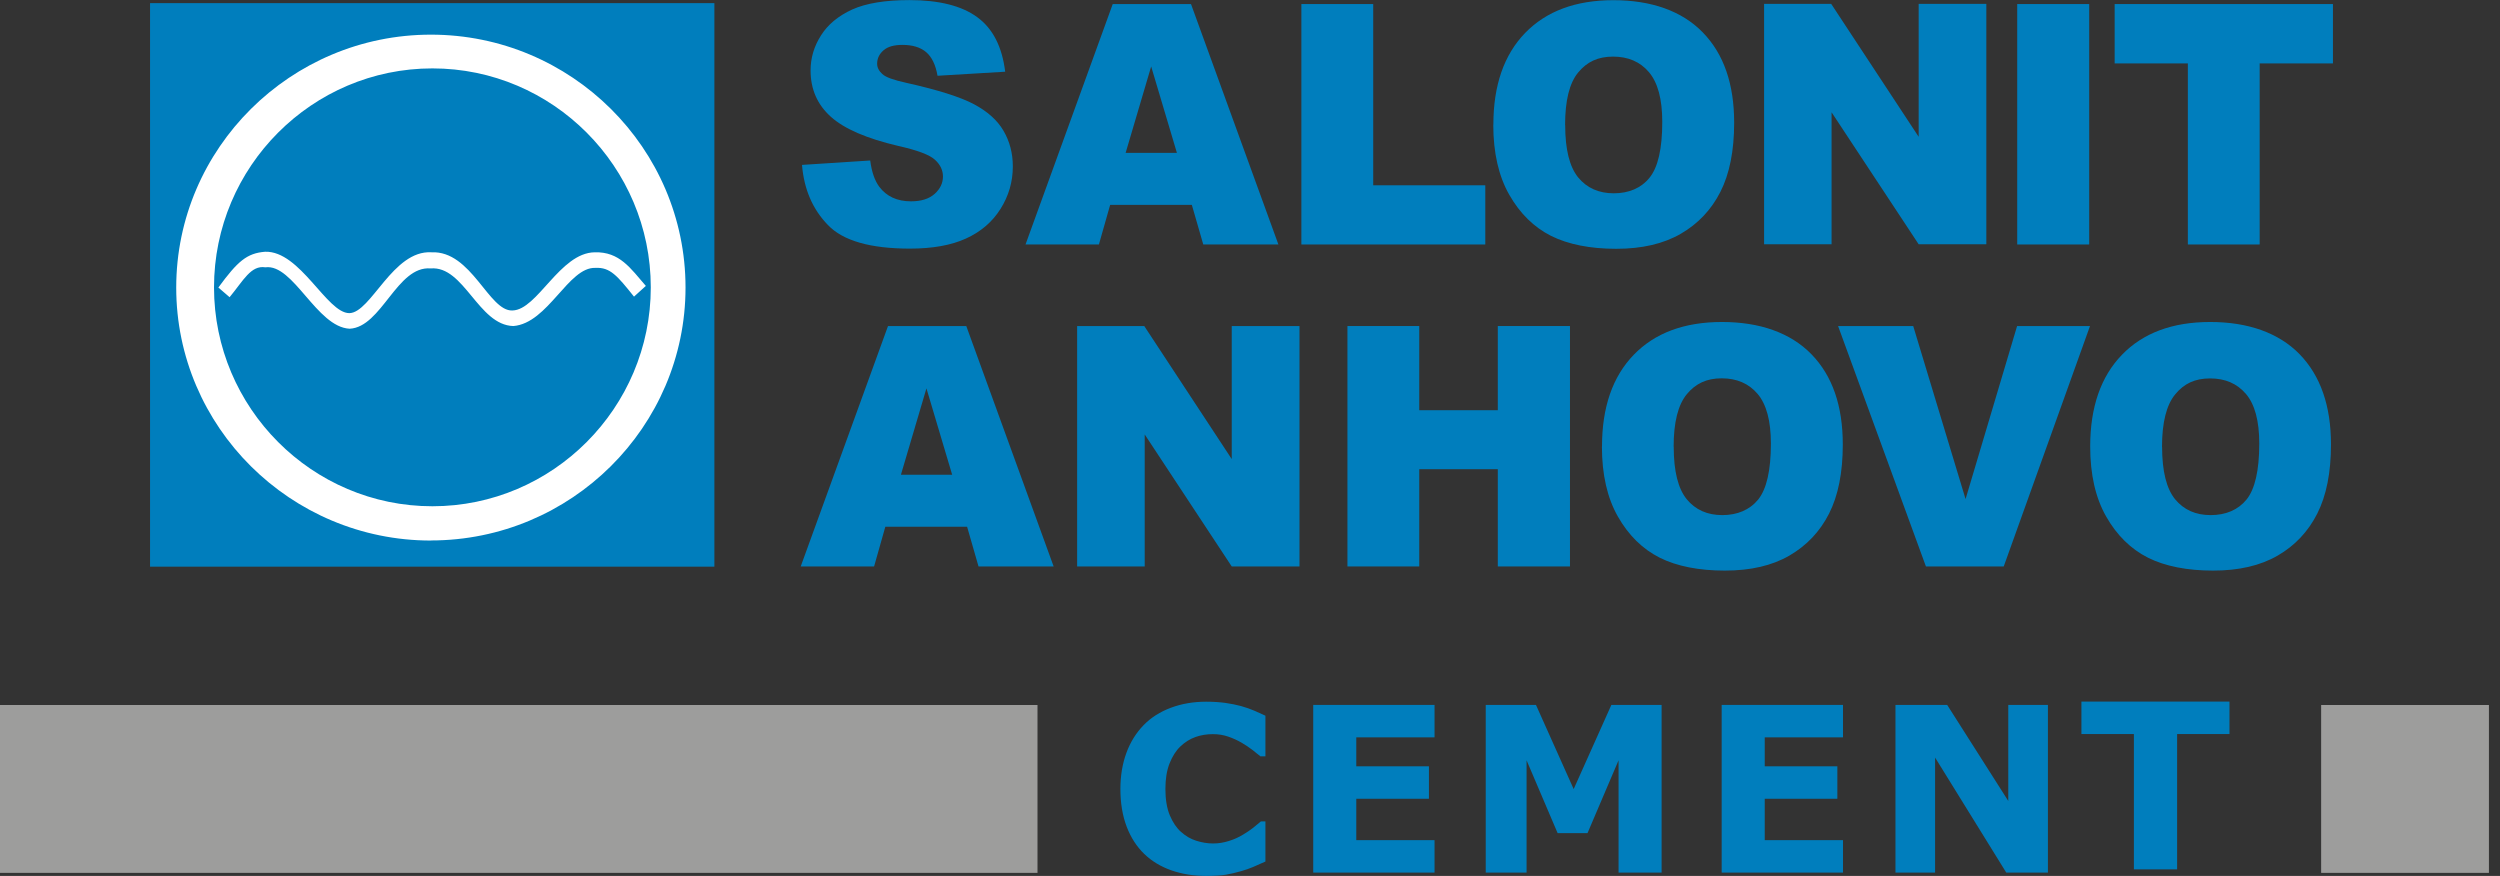
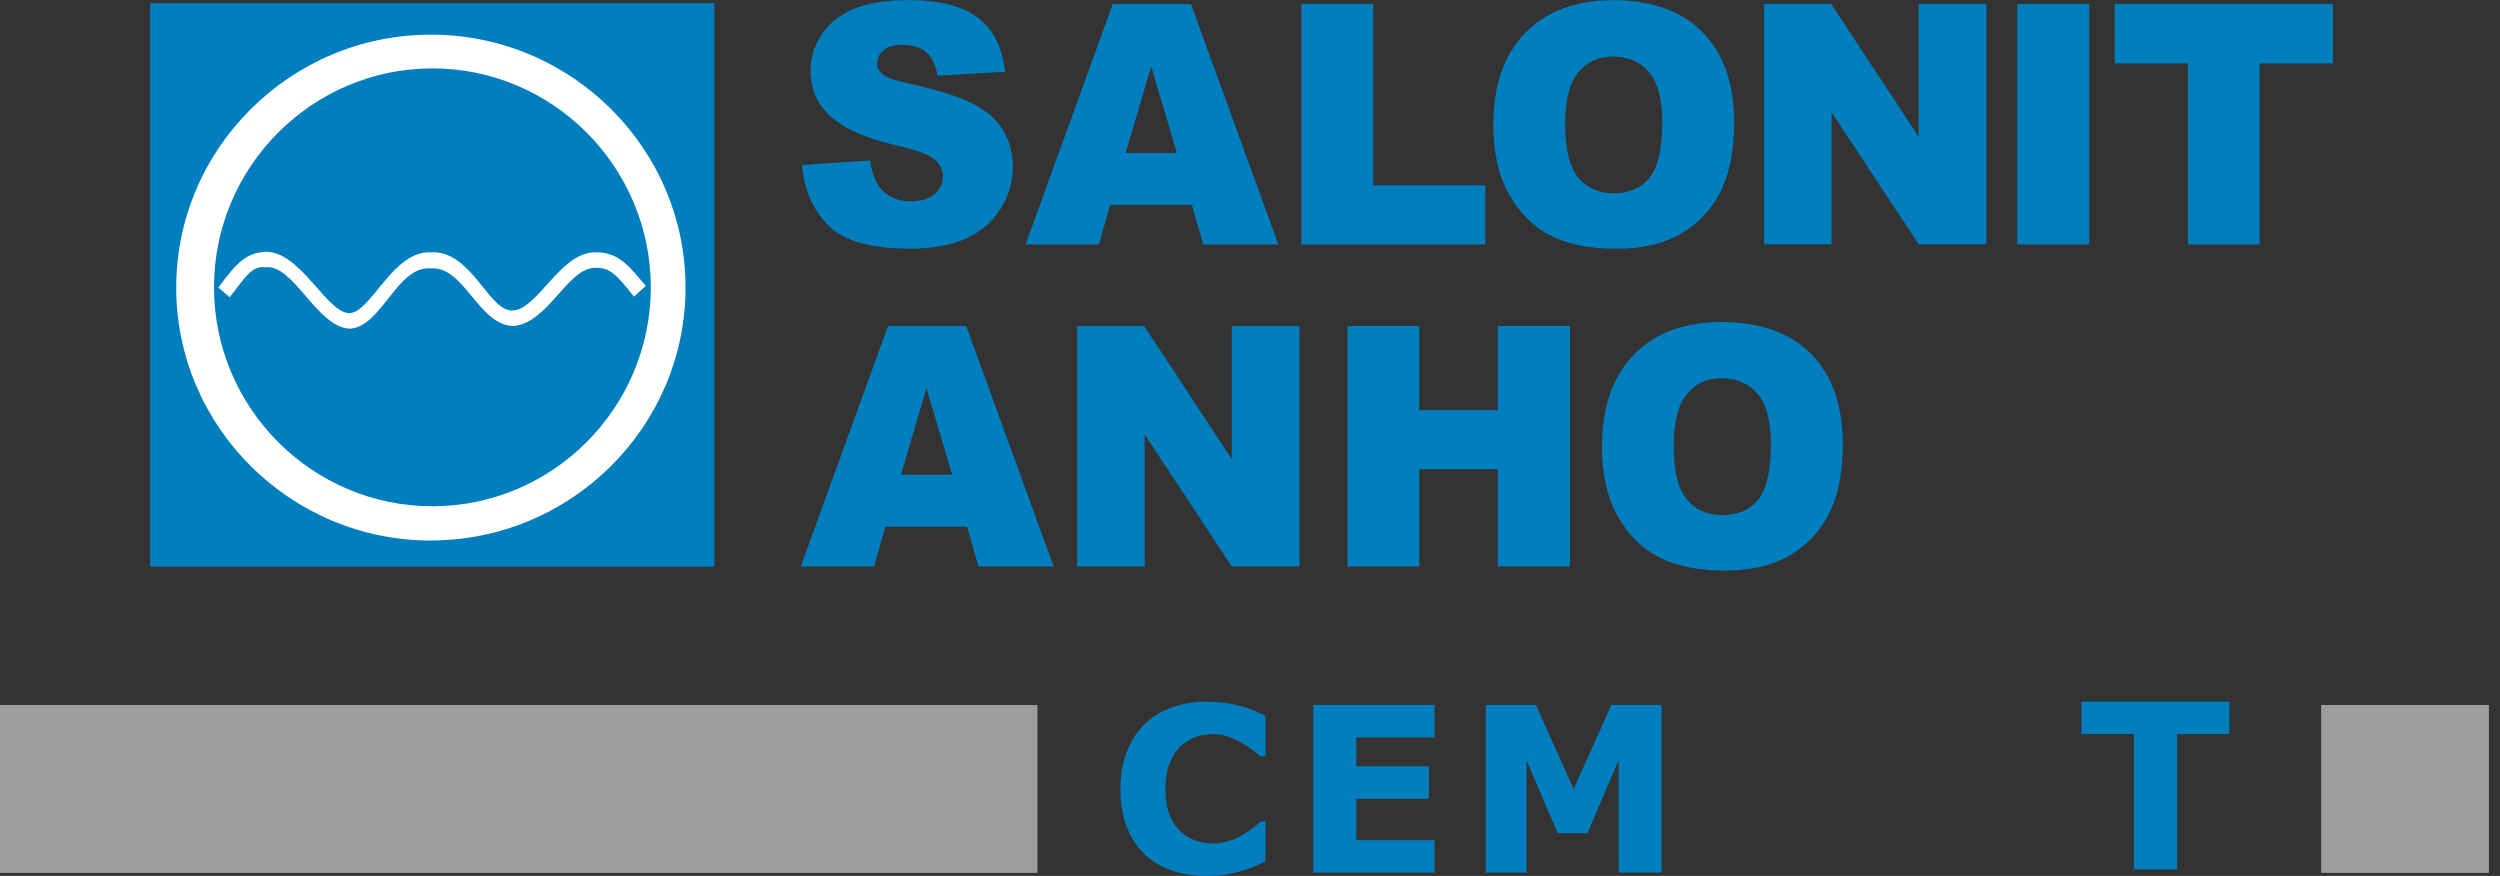
<svg xmlns="http://www.w3.org/2000/svg" width="137" height="48" viewBox="0 0 137 48" fill="none">
  <rect x="0" y="0" width="137" height="48" fill="#333333" stroke="none" />
  <g clip-path="url(#clip0_2136_5948)">
    <path d="M136.393 38.634H127.199V47.833H136.393V38.634Z" fill="#9D9D9C" />
    <path d="M56.855 38.634H0V47.833H56.855V38.634Z" fill="#9D9D9C" />
    <path d="M66.091 48C65.409 48 64.778 47.899 64.197 47.697C63.621 47.495 63.121 47.197 62.707 46.798C62.293 46.399 61.969 45.898 61.742 45.302C61.515 44.706 61.398 44.019 61.398 43.236C61.398 42.509 61.51 41.847 61.727 41.256C61.944 40.665 62.262 40.155 62.676 39.731C63.076 39.321 63.571 39.008 64.162 38.786C64.753 38.564 65.399 38.453 66.096 38.453C66.48 38.453 66.834 38.478 67.142 38.518C67.455 38.564 67.738 38.619 68.001 38.69C68.279 38.766 68.526 38.857 68.754 38.953C68.976 39.049 69.173 39.139 69.345 39.22V41.448H69.072C68.956 41.352 68.809 41.231 68.637 41.099C68.46 40.963 68.263 40.832 68.041 40.7C67.814 40.569 67.572 40.458 67.309 40.367C67.046 40.276 66.763 40.231 66.465 40.231C66.132 40.231 65.814 40.281 65.516 40.387C65.212 40.493 64.94 40.665 64.682 40.908C64.439 41.14 64.243 41.453 64.091 41.837C63.939 42.221 63.864 42.691 63.864 43.241C63.864 43.792 63.944 44.297 64.106 44.681C64.268 45.065 64.475 45.373 64.722 45.59C64.975 45.818 65.253 45.979 65.561 46.075C65.869 46.171 66.172 46.222 66.475 46.222C66.778 46.222 67.046 46.176 67.329 46.09C67.612 46.005 67.87 45.888 68.112 45.742C68.314 45.626 68.501 45.494 68.673 45.363C68.844 45.227 68.986 45.111 69.097 45.014H69.345V47.212C69.112 47.313 68.895 47.414 68.683 47.505C68.471 47.596 68.253 47.672 68.021 47.737C67.723 47.823 67.44 47.889 67.177 47.934C66.915 47.98 66.551 48 66.091 48Z" fill="#007EBD" />
    <path d="M78.613 47.818H71.965V38.629H78.613V40.407H74.324V41.994H78.305V43.772H74.324V46.04H78.613V47.818Z" fill="#007EBD" />
    <path d="M91.056 47.818H88.697V41.665L86.995 45.656H85.358L83.656 41.665V47.818H81.418V38.629H84.171L86.237 43.242L88.303 38.629H91.056V47.818Z" fill="#007EBD" />
-     <path d="M100.996 47.818H94.348V38.629H100.996V40.407H96.707V41.994H100.687V43.772H96.707V46.04H100.996V47.818Z" fill="#007EBD" />
-     <path d="M112.226 47.818H109.943L106.043 41.514V47.818H103.871V38.629H106.705L110.054 43.893V38.629H112.226V47.818Z" fill="#007EBD" />
    <path d="M122.175 40.226H119.306V47.641H116.937V40.226H114.062V38.447H122.175V40.226Z" fill="#007EBD" />
-     <path fill-rule="evenodd" clip-rule="evenodd" d="M114.543 24.465C114.543 22.313 115.124 20.641 116.281 19.444C117.438 18.246 119.054 17.645 121.12 17.645C123.186 17.645 124.873 18.236 126.02 19.413C127.162 20.59 127.738 22.237 127.738 24.359C127.738 25.899 127.485 27.162 126.985 28.147C126.485 29.132 125.763 29.9 124.818 30.446C123.868 30.996 122.691 31.269 121.277 31.269C119.862 31.269 118.65 31.032 117.71 30.562C116.771 30.087 116.008 29.34 115.422 28.314C114.836 27.289 114.543 26.006 114.543 24.47M118.483 24.49C118.483 25.824 118.721 26.773 119.195 27.359C119.675 27.94 120.322 28.228 121.145 28.228C121.969 28.228 122.646 27.945 123.11 27.375C123.57 26.804 123.808 25.783 123.808 24.308C123.808 23.066 123.565 22.161 123.08 21.59C122.595 21.02 121.944 20.737 121.11 20.737C120.276 20.737 119.68 21.025 119.201 21.611C118.721 22.192 118.478 23.151 118.478 24.495" fill="#007EBD" />
-     <path fill-rule="evenodd" clip-rule="evenodd" d="M100.727 17.867H104.844L107.713 27.349L110.537 17.867H114.532L109.804 31.042H105.541L100.727 17.867Z" fill="#007EBD" />
    <path fill-rule="evenodd" clip-rule="evenodd" d="M87.79 24.465C87.79 22.313 88.371 20.641 89.528 19.444C90.685 18.246 92.301 17.645 94.367 17.645C96.433 17.645 98.121 18.236 99.267 19.413C100.414 20.59 100.985 22.237 100.985 24.359C100.985 25.899 100.732 27.162 100.232 28.147C99.732 29.132 99.005 29.895 98.06 30.446C97.11 30.996 95.933 31.269 94.519 31.269C93.105 31.269 91.892 31.032 90.953 30.562C90.013 30.087 89.25 29.34 88.664 28.314C88.078 27.289 87.785 26.006 87.785 24.47M91.72 24.49C91.72 25.824 91.958 26.773 92.433 27.359C92.912 27.94 93.564 28.228 94.382 28.228C95.201 28.228 95.883 27.945 96.348 27.375C96.807 26.804 97.045 25.783 97.045 24.308C97.045 23.066 96.802 22.161 96.317 21.585C95.832 21.015 95.176 20.732 94.347 20.732C93.519 20.732 92.918 21.02 92.438 21.601C91.958 22.181 91.715 23.141 91.715 24.485" fill="#007EBD" />
    <path fill-rule="evenodd" clip-rule="evenodd" d="M73.84 17.867H77.775V22.48H82.079V17.867H86.034V31.042H82.079V25.712H77.775V31.042H73.84V17.867Z" fill="#007EBD" />
    <path fill-rule="evenodd" clip-rule="evenodd" d="M59.027 17.867H62.705L67.499 25.157V17.867H71.212V31.042H67.499L62.73 23.808V31.042H59.027V17.867Z" fill="#007EBD" />
    <path fill-rule="evenodd" clip-rule="evenodd" d="M53.002 28.865H48.516L47.9 31.042H43.879L48.663 17.867H52.952L57.74 31.042H53.623L52.997 28.865H53.002ZM52.179 26.016L50.769 21.282L49.37 26.016H52.179Z" fill="#007EBD" />
    <path fill-rule="evenodd" clip-rule="evenodd" d="M115.883 0.222H127.845V3.475H123.829V13.397H119.894V3.475H115.883V0.222Z" fill="#007EBD" />
    <path d="M114.488 0.222H110.543V13.397H114.488V0.222Z" fill="#007EBD" />
    <path fill-rule="evenodd" clip-rule="evenodd" d="M96.672 0.212H100.349L105.143 7.497V0.212H108.851V13.387H105.143L100.37 6.153V13.387H96.672V0.212Z" fill="#007EBD" />
    <path fill-rule="evenodd" clip-rule="evenodd" d="M81.837 6.83C81.837 4.678 82.418 3.006 83.575 1.808C84.737 0.611 86.348 0.01 88.414 0.01C90.48 0.01 92.168 0.596 93.314 1.778C94.461 2.955 95.032 4.602 95.032 6.724C95.032 8.264 94.779 9.527 94.279 10.512C93.779 11.497 93.052 12.265 92.107 12.811C91.157 13.361 89.98 13.634 88.566 13.634C87.151 13.634 85.944 13.397 84.999 12.927C84.06 12.452 83.297 11.704 82.711 10.679C82.125 9.654 81.832 8.37 81.832 6.835M85.772 6.855C85.772 8.189 86.01 9.138 86.484 9.724C86.964 10.305 87.616 10.593 88.434 10.593C89.253 10.593 89.935 10.31 90.394 9.739C90.859 9.169 91.092 8.148 91.092 6.678C91.092 5.436 90.849 4.531 90.364 3.955C89.879 3.385 89.222 3.102 88.394 3.102C87.566 3.102 86.964 3.39 86.484 3.971C86.005 4.551 85.767 5.511 85.767 6.855" fill="#007EBD" />
    <path fill-rule="evenodd" clip-rule="evenodd" d="M71.316 0.222H75.252V10.154H81.394V13.397H71.316V0.222Z" fill="#007EBD" />
    <path fill-rule="evenodd" clip-rule="evenodd" d="M65.317 11.225H60.837L60.22 13.397H56.199L60.978 0.222H65.267L70.056 13.397H65.939L65.312 11.225H65.317ZM64.494 8.376L63.084 3.642L61.685 8.376H64.494Z" fill="#007EBD" />
    <path fill-rule="evenodd" clip-rule="evenodd" d="M43.945 9.037L47.688 8.795C47.769 9.426 47.936 9.901 48.184 10.234C48.588 10.77 49.169 11.033 49.921 11.033C50.482 11.033 50.916 10.896 51.22 10.623C51.523 10.351 51.674 10.032 51.674 9.674C51.674 9.335 51.533 9.027 51.24 8.759C50.952 8.487 50.28 8.234 49.224 7.997C47.497 7.592 46.269 7.062 45.532 6.4C44.789 5.733 44.42 4.89 44.42 3.859C44.42 3.182 44.607 2.541 44.991 1.94C45.37 1.339 45.941 0.869 46.703 0.52C47.466 0.177 48.512 0.005 49.835 0.005C51.462 0.005 52.705 0.318 53.558 0.945C54.412 1.571 54.917 2.566 55.084 3.93L51.376 4.152C51.275 3.561 51.068 3.127 50.755 2.859C50.442 2.591 50.007 2.46 49.452 2.46C48.992 2.46 48.648 2.556 48.416 2.758C48.184 2.96 48.067 3.203 48.067 3.491C48.067 3.698 48.163 3.885 48.35 4.056C48.537 4.233 48.977 4.39 49.674 4.541C51.391 4.925 52.624 5.314 53.367 5.708C54.109 6.102 54.655 6.587 54.993 7.168C55.331 7.749 55.503 8.396 55.503 9.118C55.503 9.962 55.276 10.74 54.826 11.452C54.377 12.164 53.745 12.705 52.932 13.073C52.124 13.442 51.098 13.624 49.866 13.624C47.699 13.624 46.198 13.195 45.37 12.331C44.531 11.467 44.062 10.376 43.95 9.042" fill="#007EBD" />
    <path d="M38.477 0.5H8.719V30.678H38.477V0.5Z" fill="white" />
    <path fill-rule="evenodd" clip-rule="evenodd" d="M8.223 0.172H39.148V31.052H8.223V0.172ZM23.61 29.617C31.298 29.617 37.567 23.394 37.567 15.756C37.567 8.118 31.298 1.899 23.615 1.899C15.931 1.899 9.657 8.128 9.657 15.761C9.657 23.394 15.926 29.622 23.615 29.622M23.696 27.743C30.288 27.743 35.663 22.353 35.663 15.746C35.663 9.138 30.288 3.748 23.696 3.748C17.103 3.748 11.728 9.138 11.728 15.746C11.728 22.353 17.103 27.743 23.696 27.743ZM35.395 15.665L34.743 16.256C33.824 15.104 33.435 14.639 32.632 14.68C31.142 14.619 30.04 17.716 28.131 17.867C26.206 17.817 25.438 14.554 23.6 14.71C21.751 14.554 20.917 17.933 19.159 18.014C17.351 17.923 16.078 14.442 14.542 14.649C13.749 14.523 13.34 15.372 12.582 16.286L11.966 15.756C13.027 14.311 13.527 13.877 14.527 13.796C16.452 13.735 17.907 17.16 19.144 17.16C20.336 17.14 21.529 13.695 23.645 13.826C25.843 13.725 26.787 17.079 28.085 17.014C29.454 16.983 30.677 13.857 32.586 13.826C33.955 13.786 34.551 14.7 35.39 15.665" fill="#007EBD" />
  </g>
  <defs>
    <clipPath id="clip0_2136_5948">
      <rect width="136.397" height="48" fill="white" />
    </clipPath>
  </defs>
</svg>